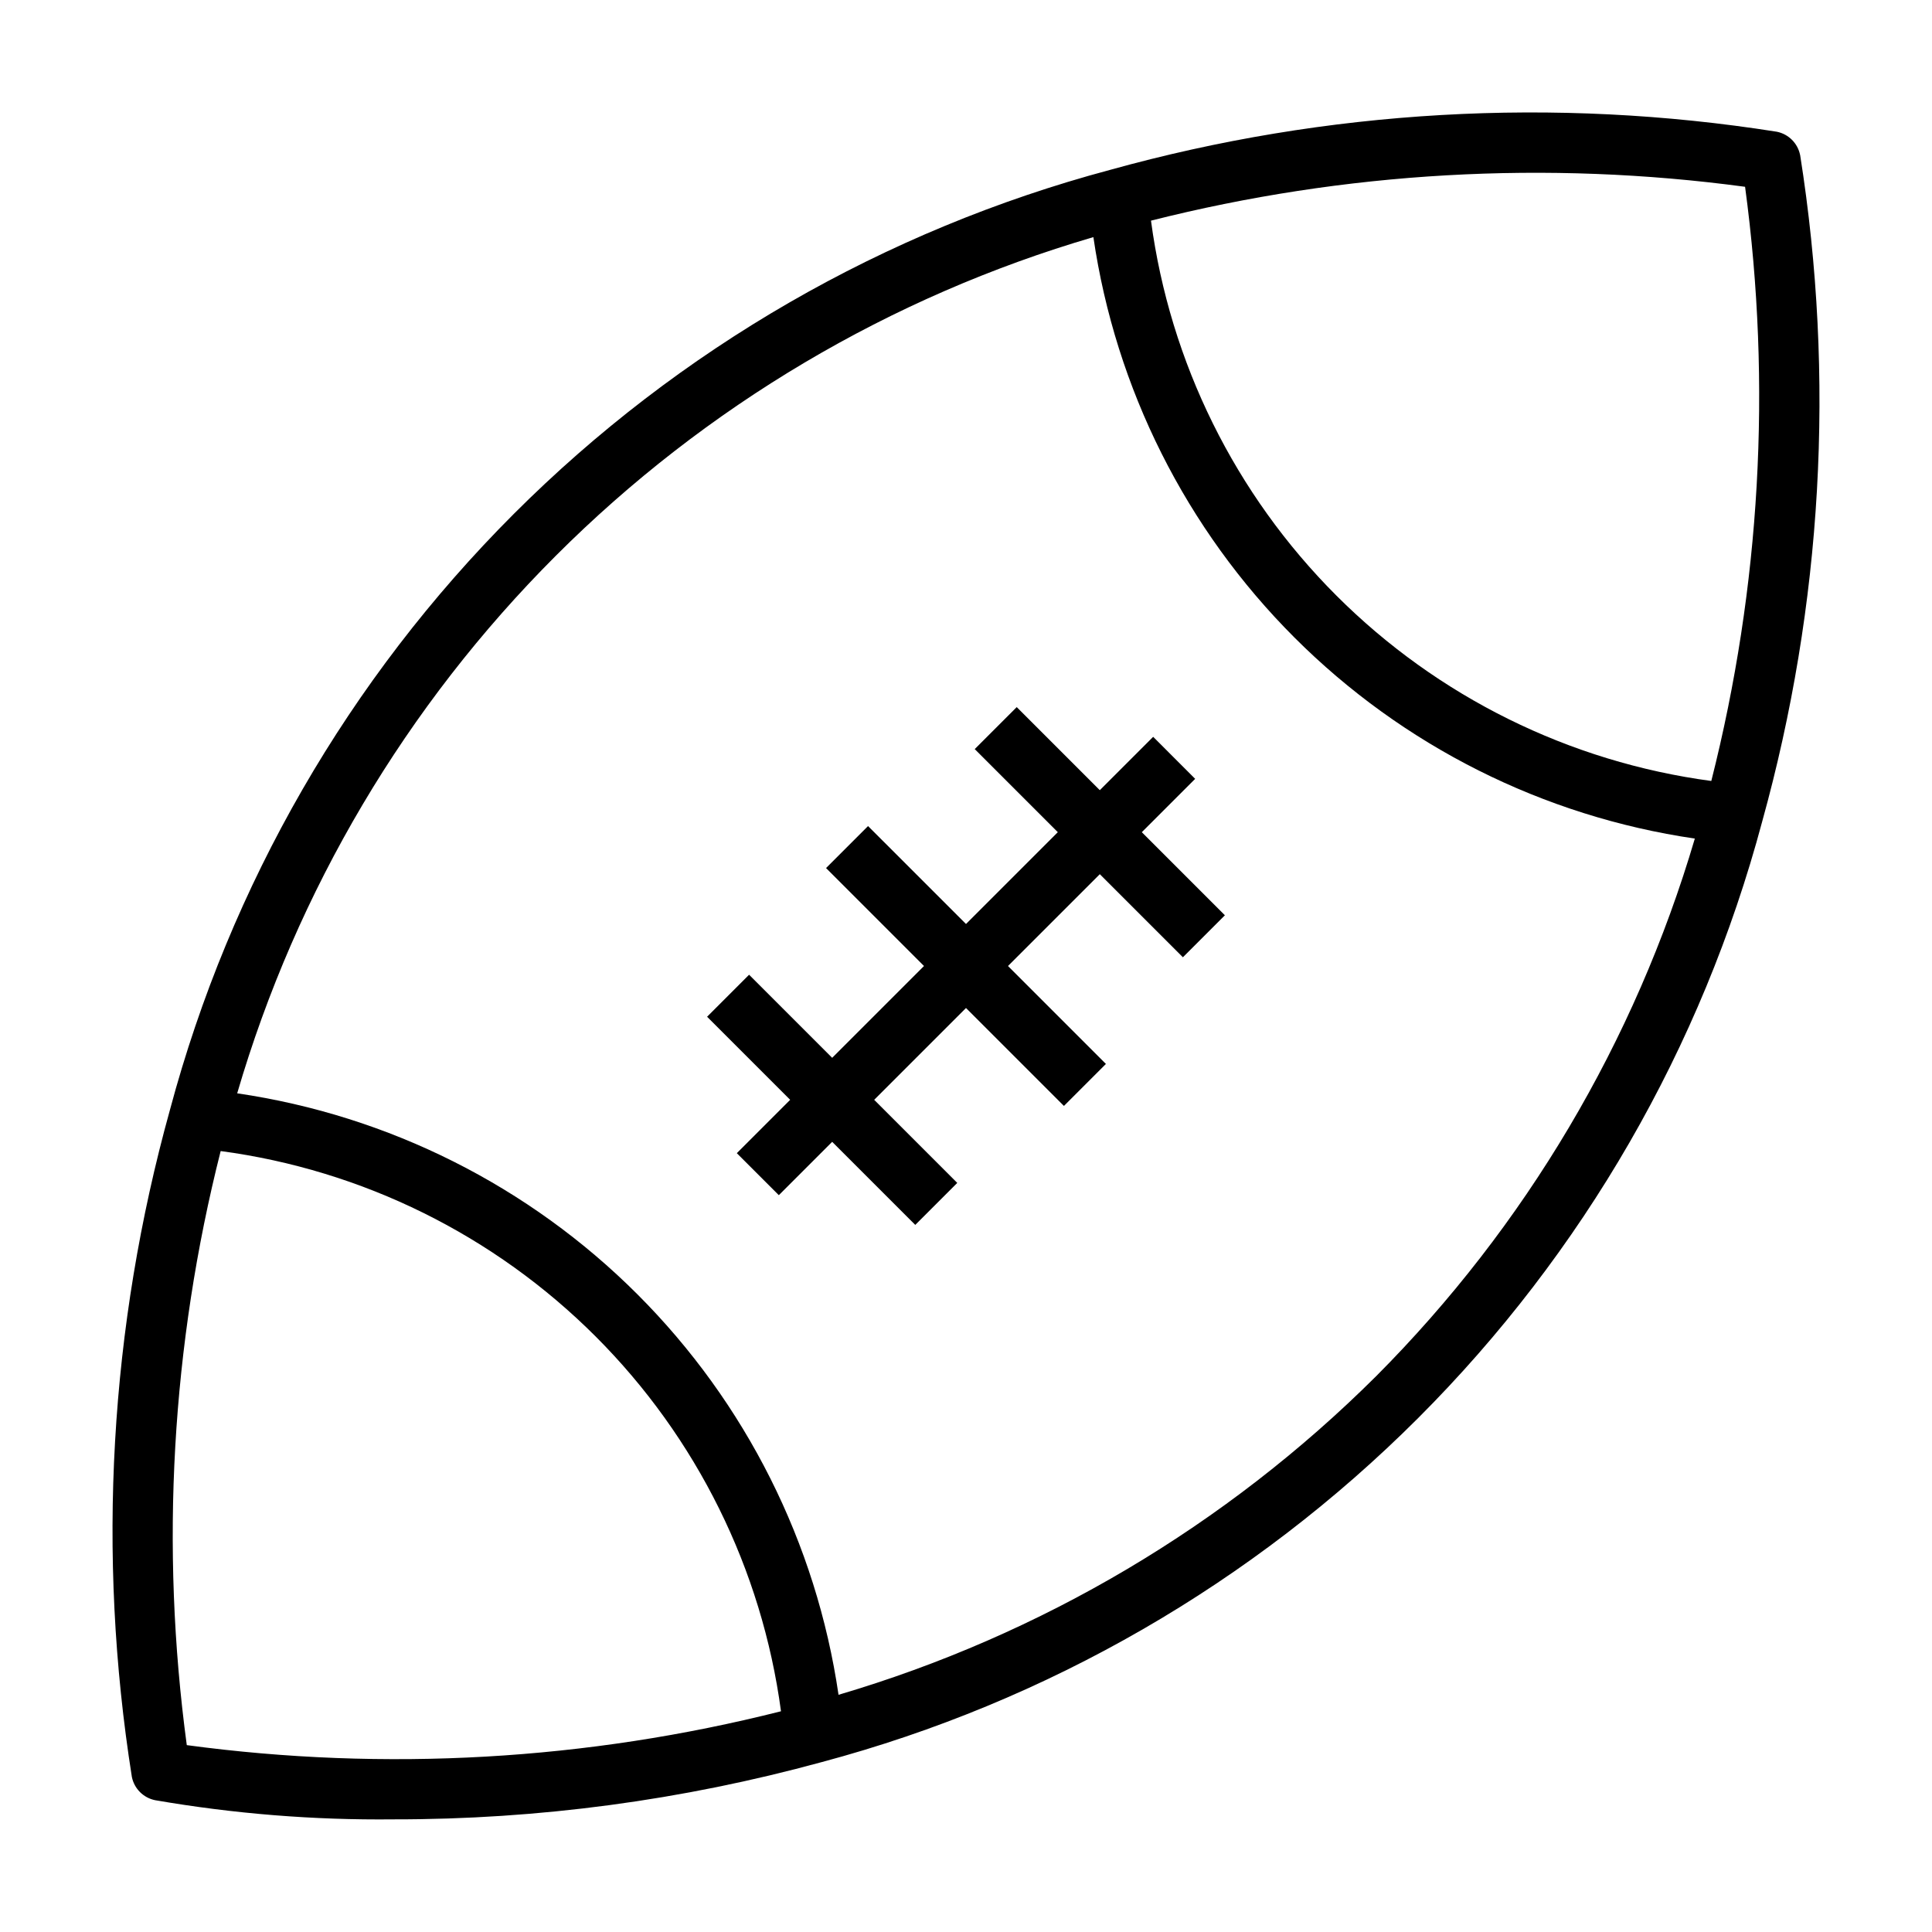
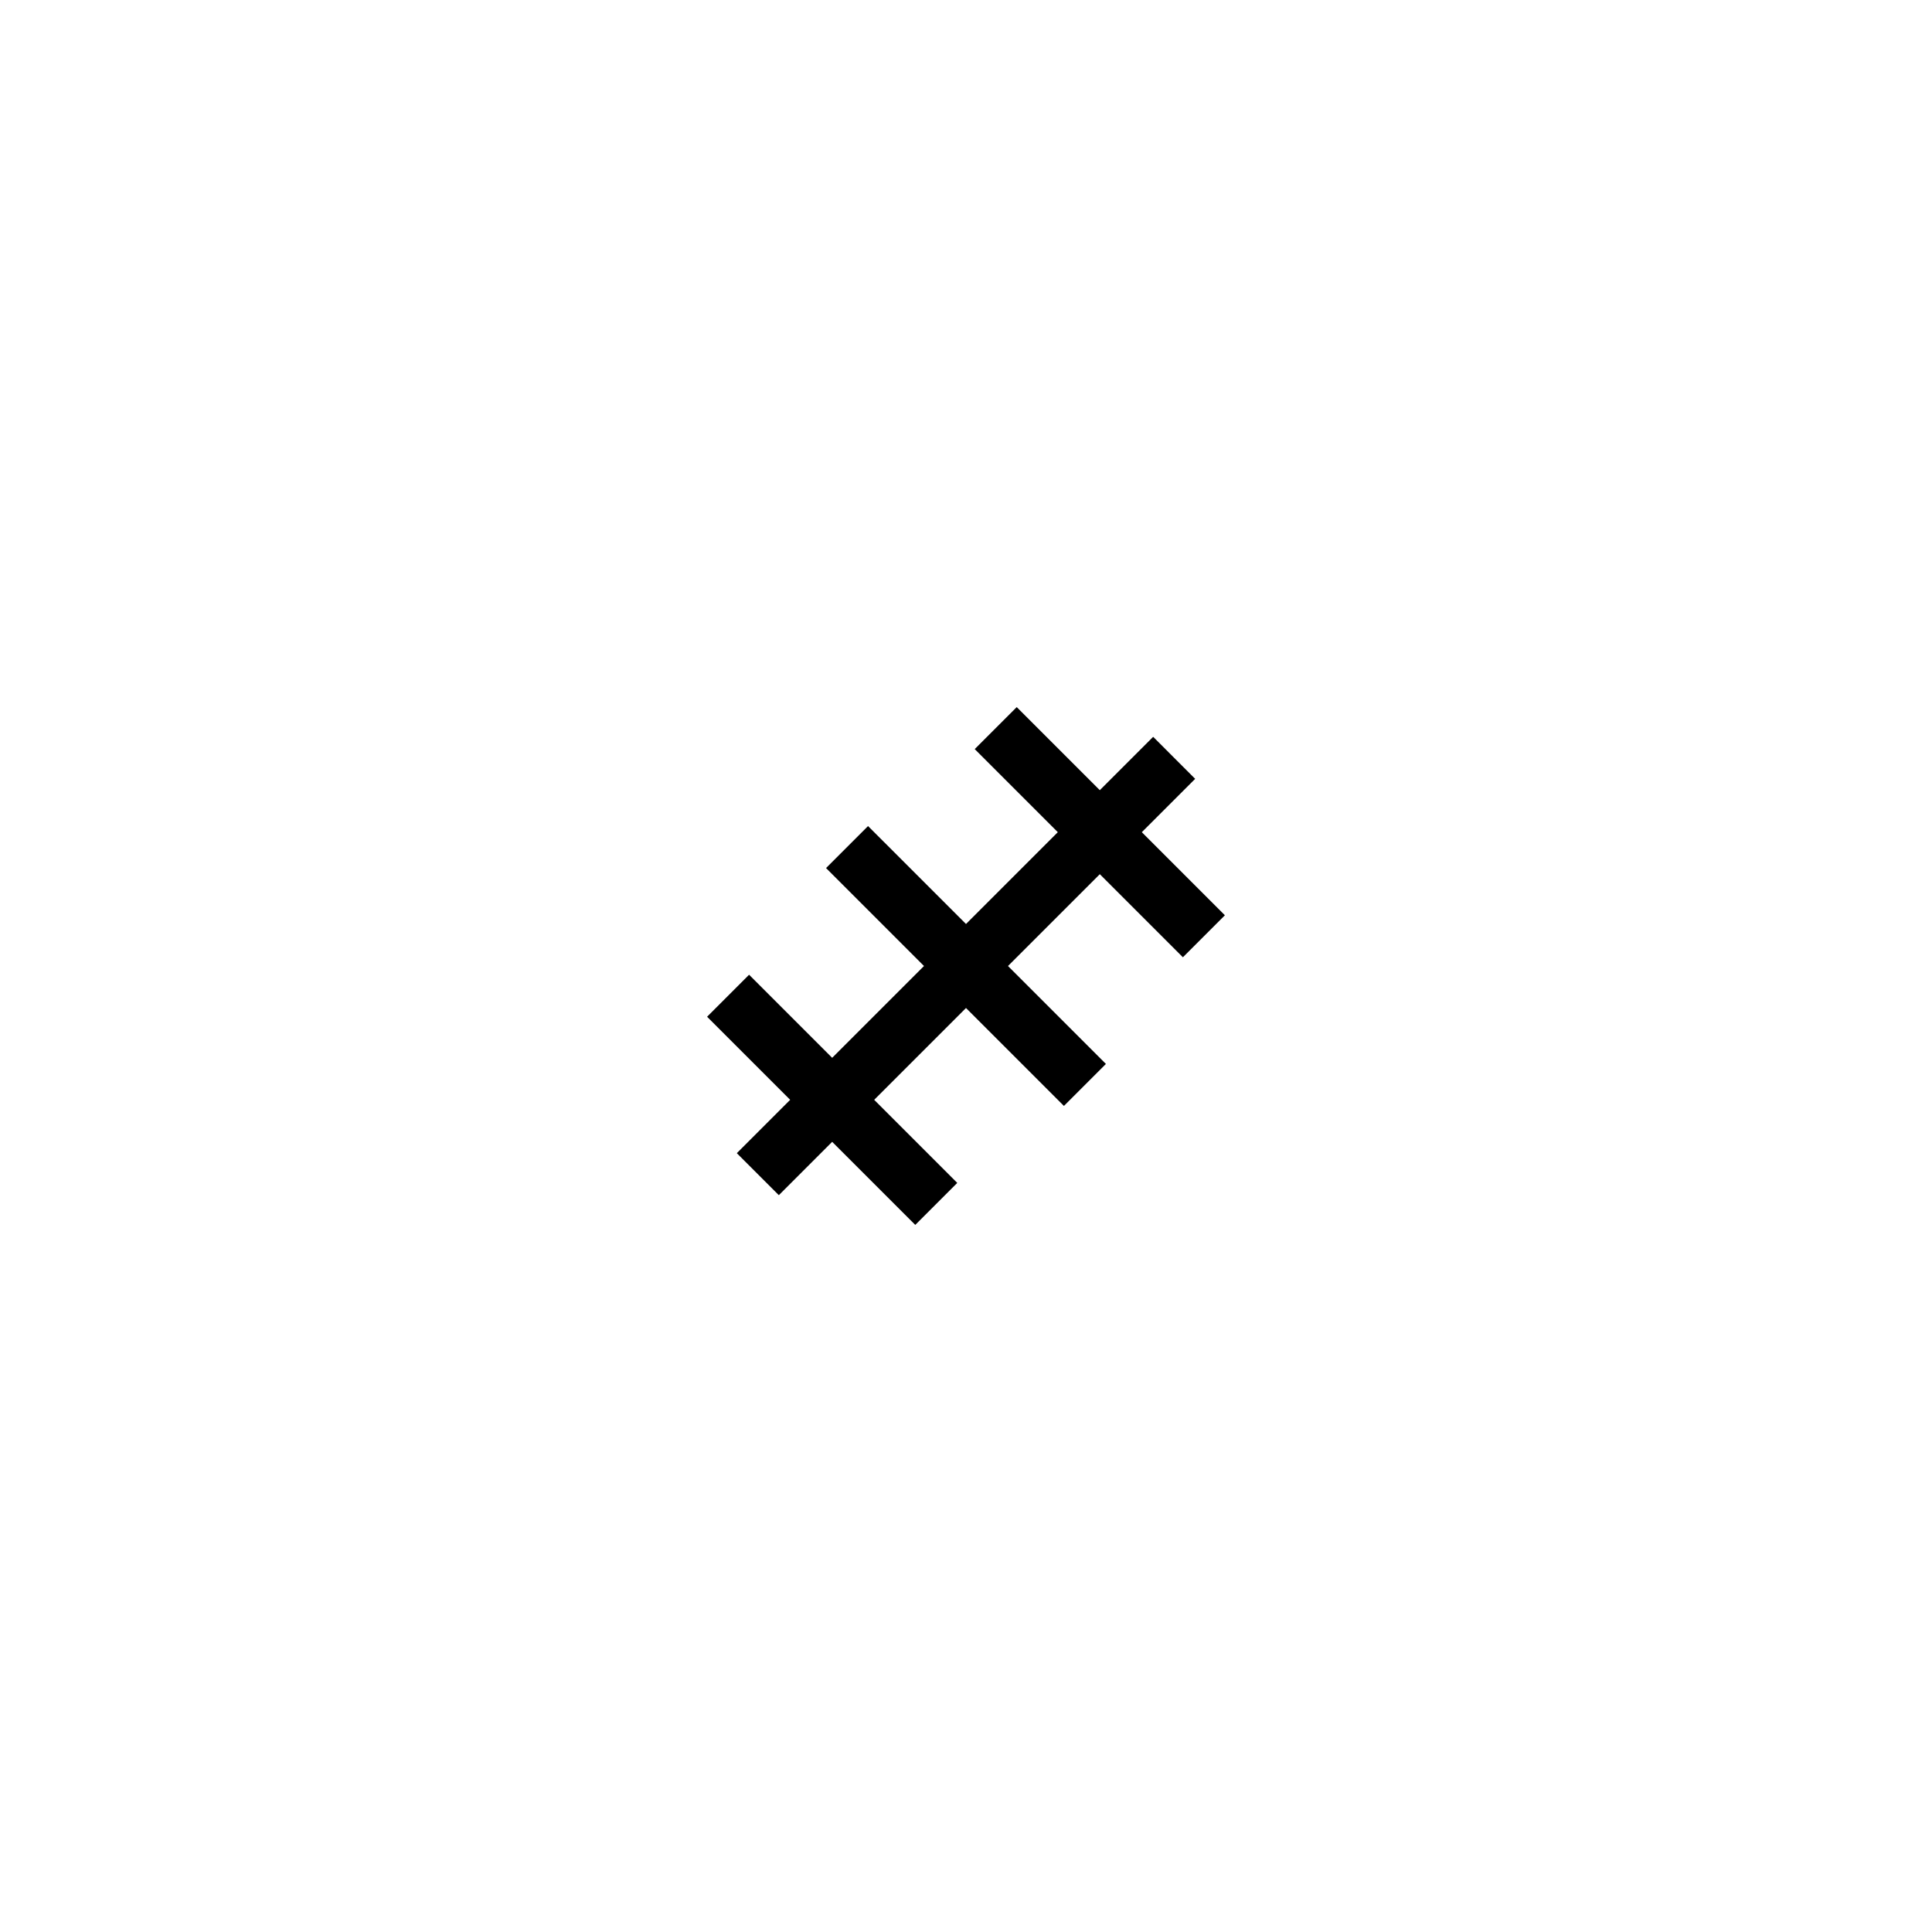
<svg xmlns="http://www.w3.org/2000/svg" fill="#000000" width="800px" height="800px" version="1.1" viewBox="144 144 512 512">
  <g>
-     <path d="m621.05 185.09c-0.625-3.121-3.062-5.559-6.18-6.18-58.949-9.312-119.21-5.863-176.7 10.113-59.758 15.977-114.25 47.414-157.99 91.152-43.738 43.738-75.176 98.234-91.152 157.99-15.977 57.508-19.414 117.78-10.082 176.73 0.621 3.117 3.059 5.555 6.18 6.18 20.871 3.602 42.023 5.301 63.203 5.074 38.344 0.043 76.516-5.066 113.5-15.191 59.758-15.973 114.25-47.414 157.99-91.152 43.738-43.738 75.18-98.23 91.152-157.99 15.977-57.512 19.418-117.78 10.086-176.73zm-427.55 421.39c-7.086-52.57-4.039-106.02 8.98-157.44 37.609 5.031 72.52 22.293 99.352 49.121s44.098 61.734 49.141 99.344c-51.438 13.004-104.89 16.051-157.47 8.973zm315.2-97.785c-39.727 39.566-88.703 68.59-142.48 84.445-5.879-40.18-24.562-77.391-53.273-106.11-28.711-28.715-65.918-47.402-106.09-53.289 15.75-53.816 44.789-102.81 84.441-142.46 39.652-39.652 88.645-68.691 142.46-84.441 5.879 40.18 24.566 77.395 53.281 106.11 28.715 28.715 65.93 47.402 106.11 53.281-15.859 53.773-44.883 102.74-84.445 142.46zm88.812-157.73c-37.613-5.035-72.523-22.301-99.355-49.133-26.836-26.832-44.098-61.746-49.133-99.359 51.426-12.996 104.87-16.043 157.44-8.973 7.102 52.578 4.062 106.03-8.949 157.46z" />
    <path d="m460.73 350.4-11.129-11.133-14.141 14.137-22.016-22.016-11.133 11.129 22.02 22.02-24.332 24.332-25.957-25.953-11.129 11.129 25.953 25.957-24.332 24.332-22.02-22.02-11.129 11.133 22.016 22.016-14.137 14.141 11.133 11.129 14.137-14.137 22.02 22.016 11.129-11.129-22.016-22.02 24.332-24.332 25.953 25.953 11.129-11.129-25.953-25.953 24.332-24.332 22.02 22.016 11.129-11.129-22.016-22.02z" />
  </g>
</svg>